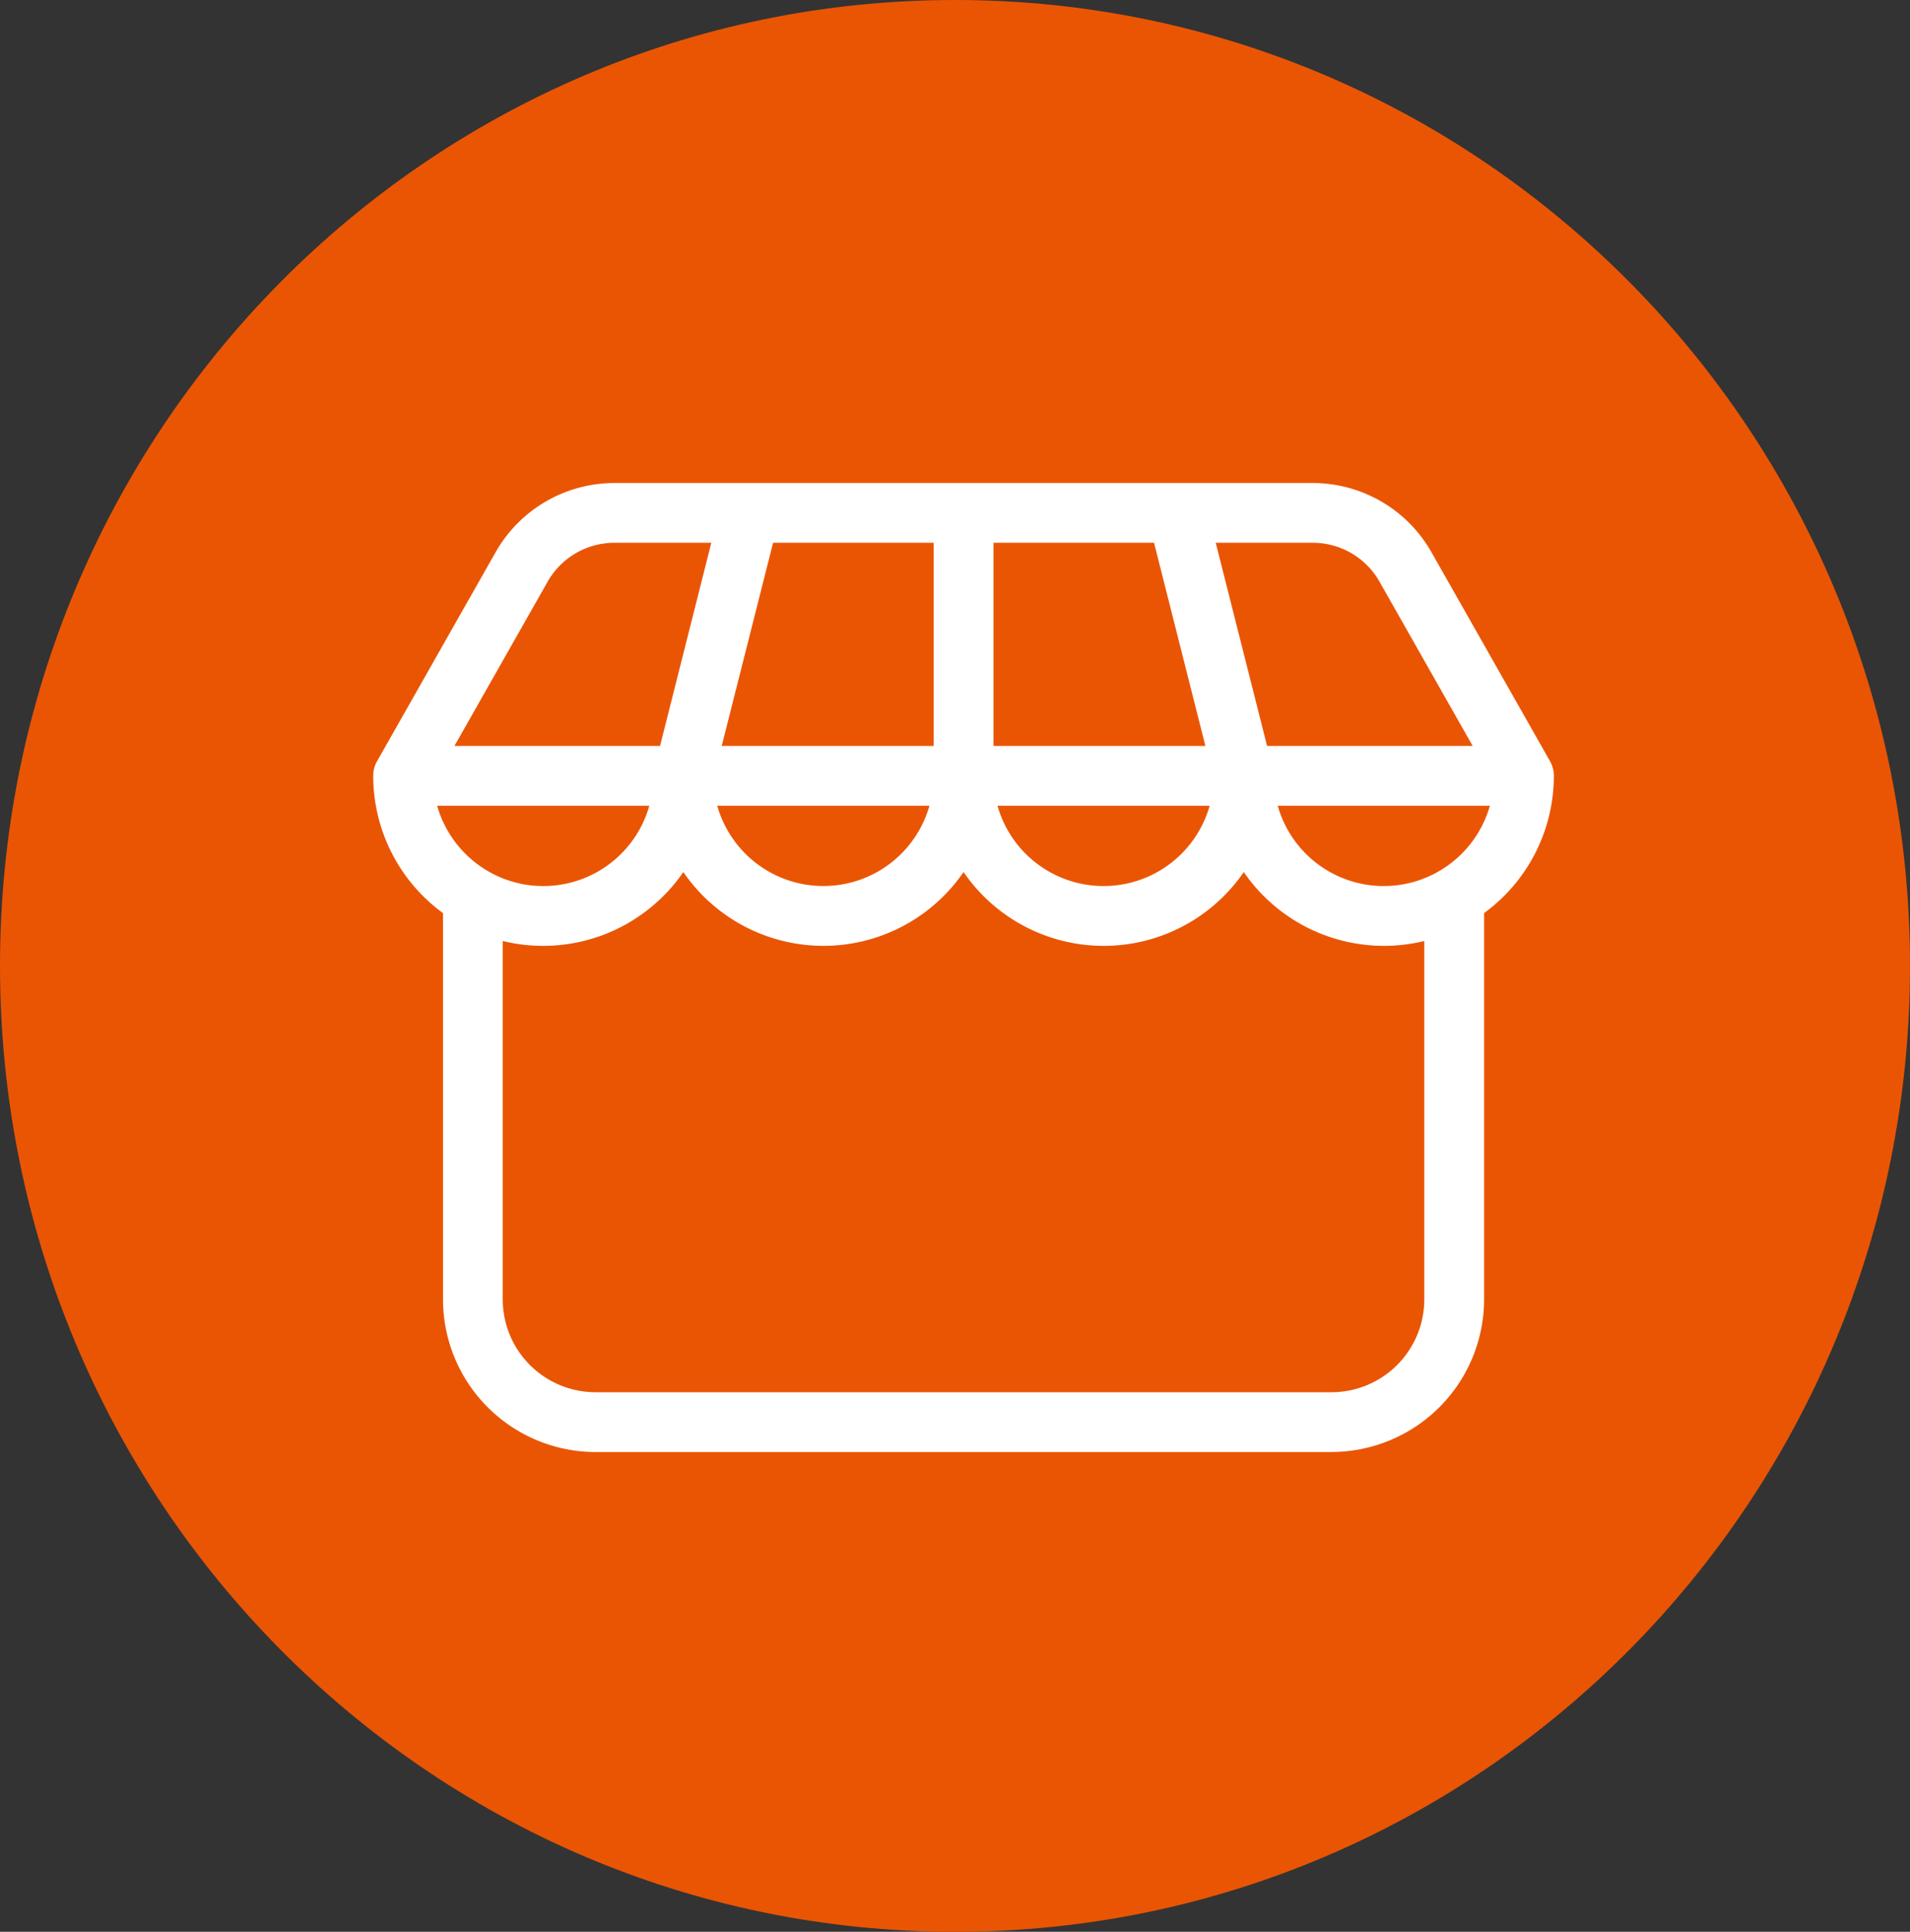
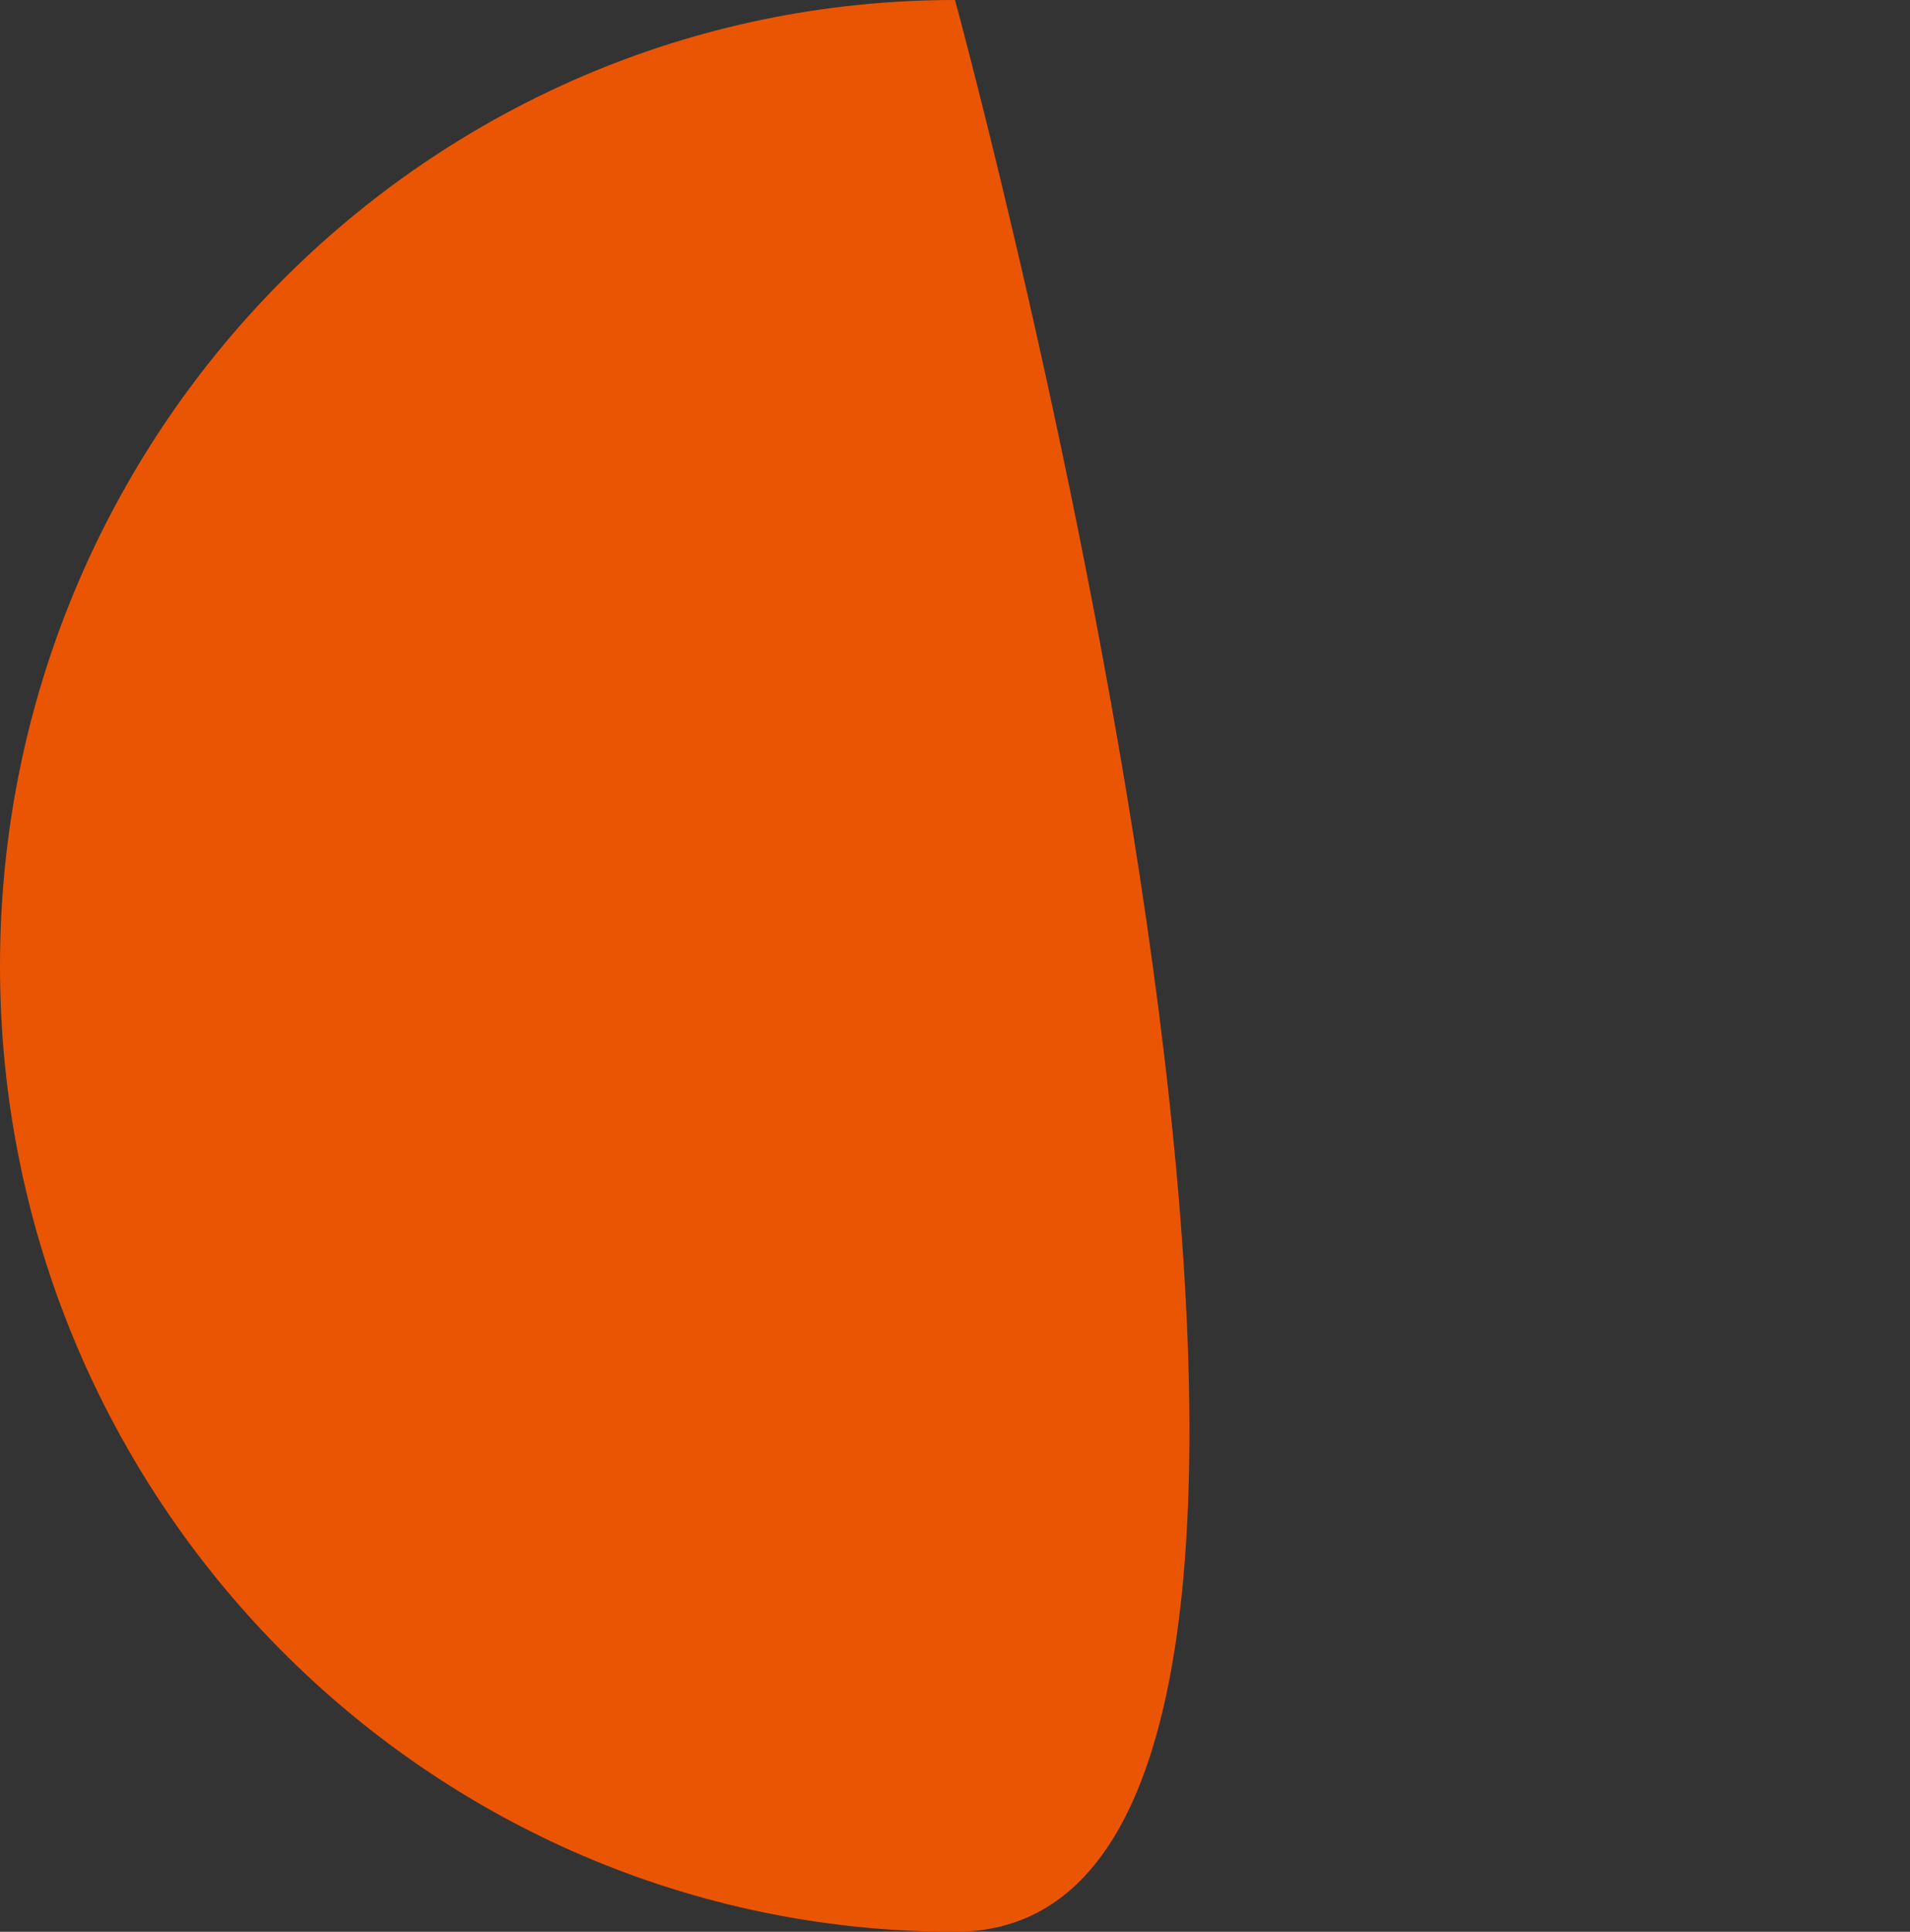
<svg xmlns="http://www.w3.org/2000/svg" width="87" height="88" viewBox="0 0 87 88">
  <rect x="0" y="0" width="87" height="88" fill="#333333" stroke="none" />
  <g id="グループ_1735" data-name="グループ 1735" transform="translate(-400 -860)">
    <g id="グループ_1706" data-name="グループ 1706" transform="translate(-34 53)">
-       <path id="パス_23358" data-name="パス 23358" d="M43.5,0C67.524,0,87,19.7,87,44S67.524,88,43.5,88,0,68.3,0,44,19.476,0,43.5,0Z" transform="translate(434 807)" fill="#ea5504" />
-       <path id="パス_23344" data-name="パス 23344" d="M43.652,58.265H10.128a6.957,6.957,0,0,1-6.949-6.949v-17.6A7.738,7.738,0,0,1,0,27.468v-.044a1.34,1.34,0,0,1,.19-.654l5.388-9.5a6.222,6.222,0,0,1,5.4-3.147H42.8a6.22,6.22,0,0,1,5.4,3.147l5.388,9.5a1.352,1.352,0,0,1,.189.693A7.736,7.736,0,0,1,50.6,33.714v17.6a6.957,6.957,0,0,1-6.949,6.949M5.9,34.986v16.33a4.23,4.23,0,0,0,4.225,4.225H43.652a4.23,4.23,0,0,0,4.224-4.225V34.986a7.746,7.746,0,0,1-8.222-3.141,7.738,7.738,0,0,1-12.764,0,7.74,7.74,0,0,1-12.765,0A7.746,7.746,0,0,1,5.9,34.986m35.3-6.161a5.018,5.018,0,0,0,7.283,3.017,1.262,1.262,0,0,1,.137-.08,5.038,5.038,0,0,0,2.244-2.937Zm-12.764,0a5.02,5.02,0,0,0,9.663,0Zm-12.765,0a5.021,5.021,0,0,0,9.664,0ZM5.284,31.837a5.017,5.017,0,0,0,7.292-3.012H2.912a5.042,5.042,0,0,0,2.254,2.943c.039.021.078.043.117.068M40.715,26.1H50.08l-4.248-7.49h0A3.491,3.491,0,0,0,42.8,16.845H38.376Zm-12.462,0h9.652l-2.339-9.256H28.253Zm-12.379,0h9.654V16.845H18.214ZM3.7,26.1h9.365L15.4,16.845H10.981a3.5,3.5,0,0,0-3.033,1.766Z" transform="translate(451 814.88)" fill="#fff" />
+       <path id="パス_23358" data-name="パス 23358" d="M43.5,0S67.524,88,43.5,88,0,68.3,0,44,19.476,0,43.5,0Z" transform="translate(434 807)" fill="#ea5504" />
    </g>
  </g>
</svg>